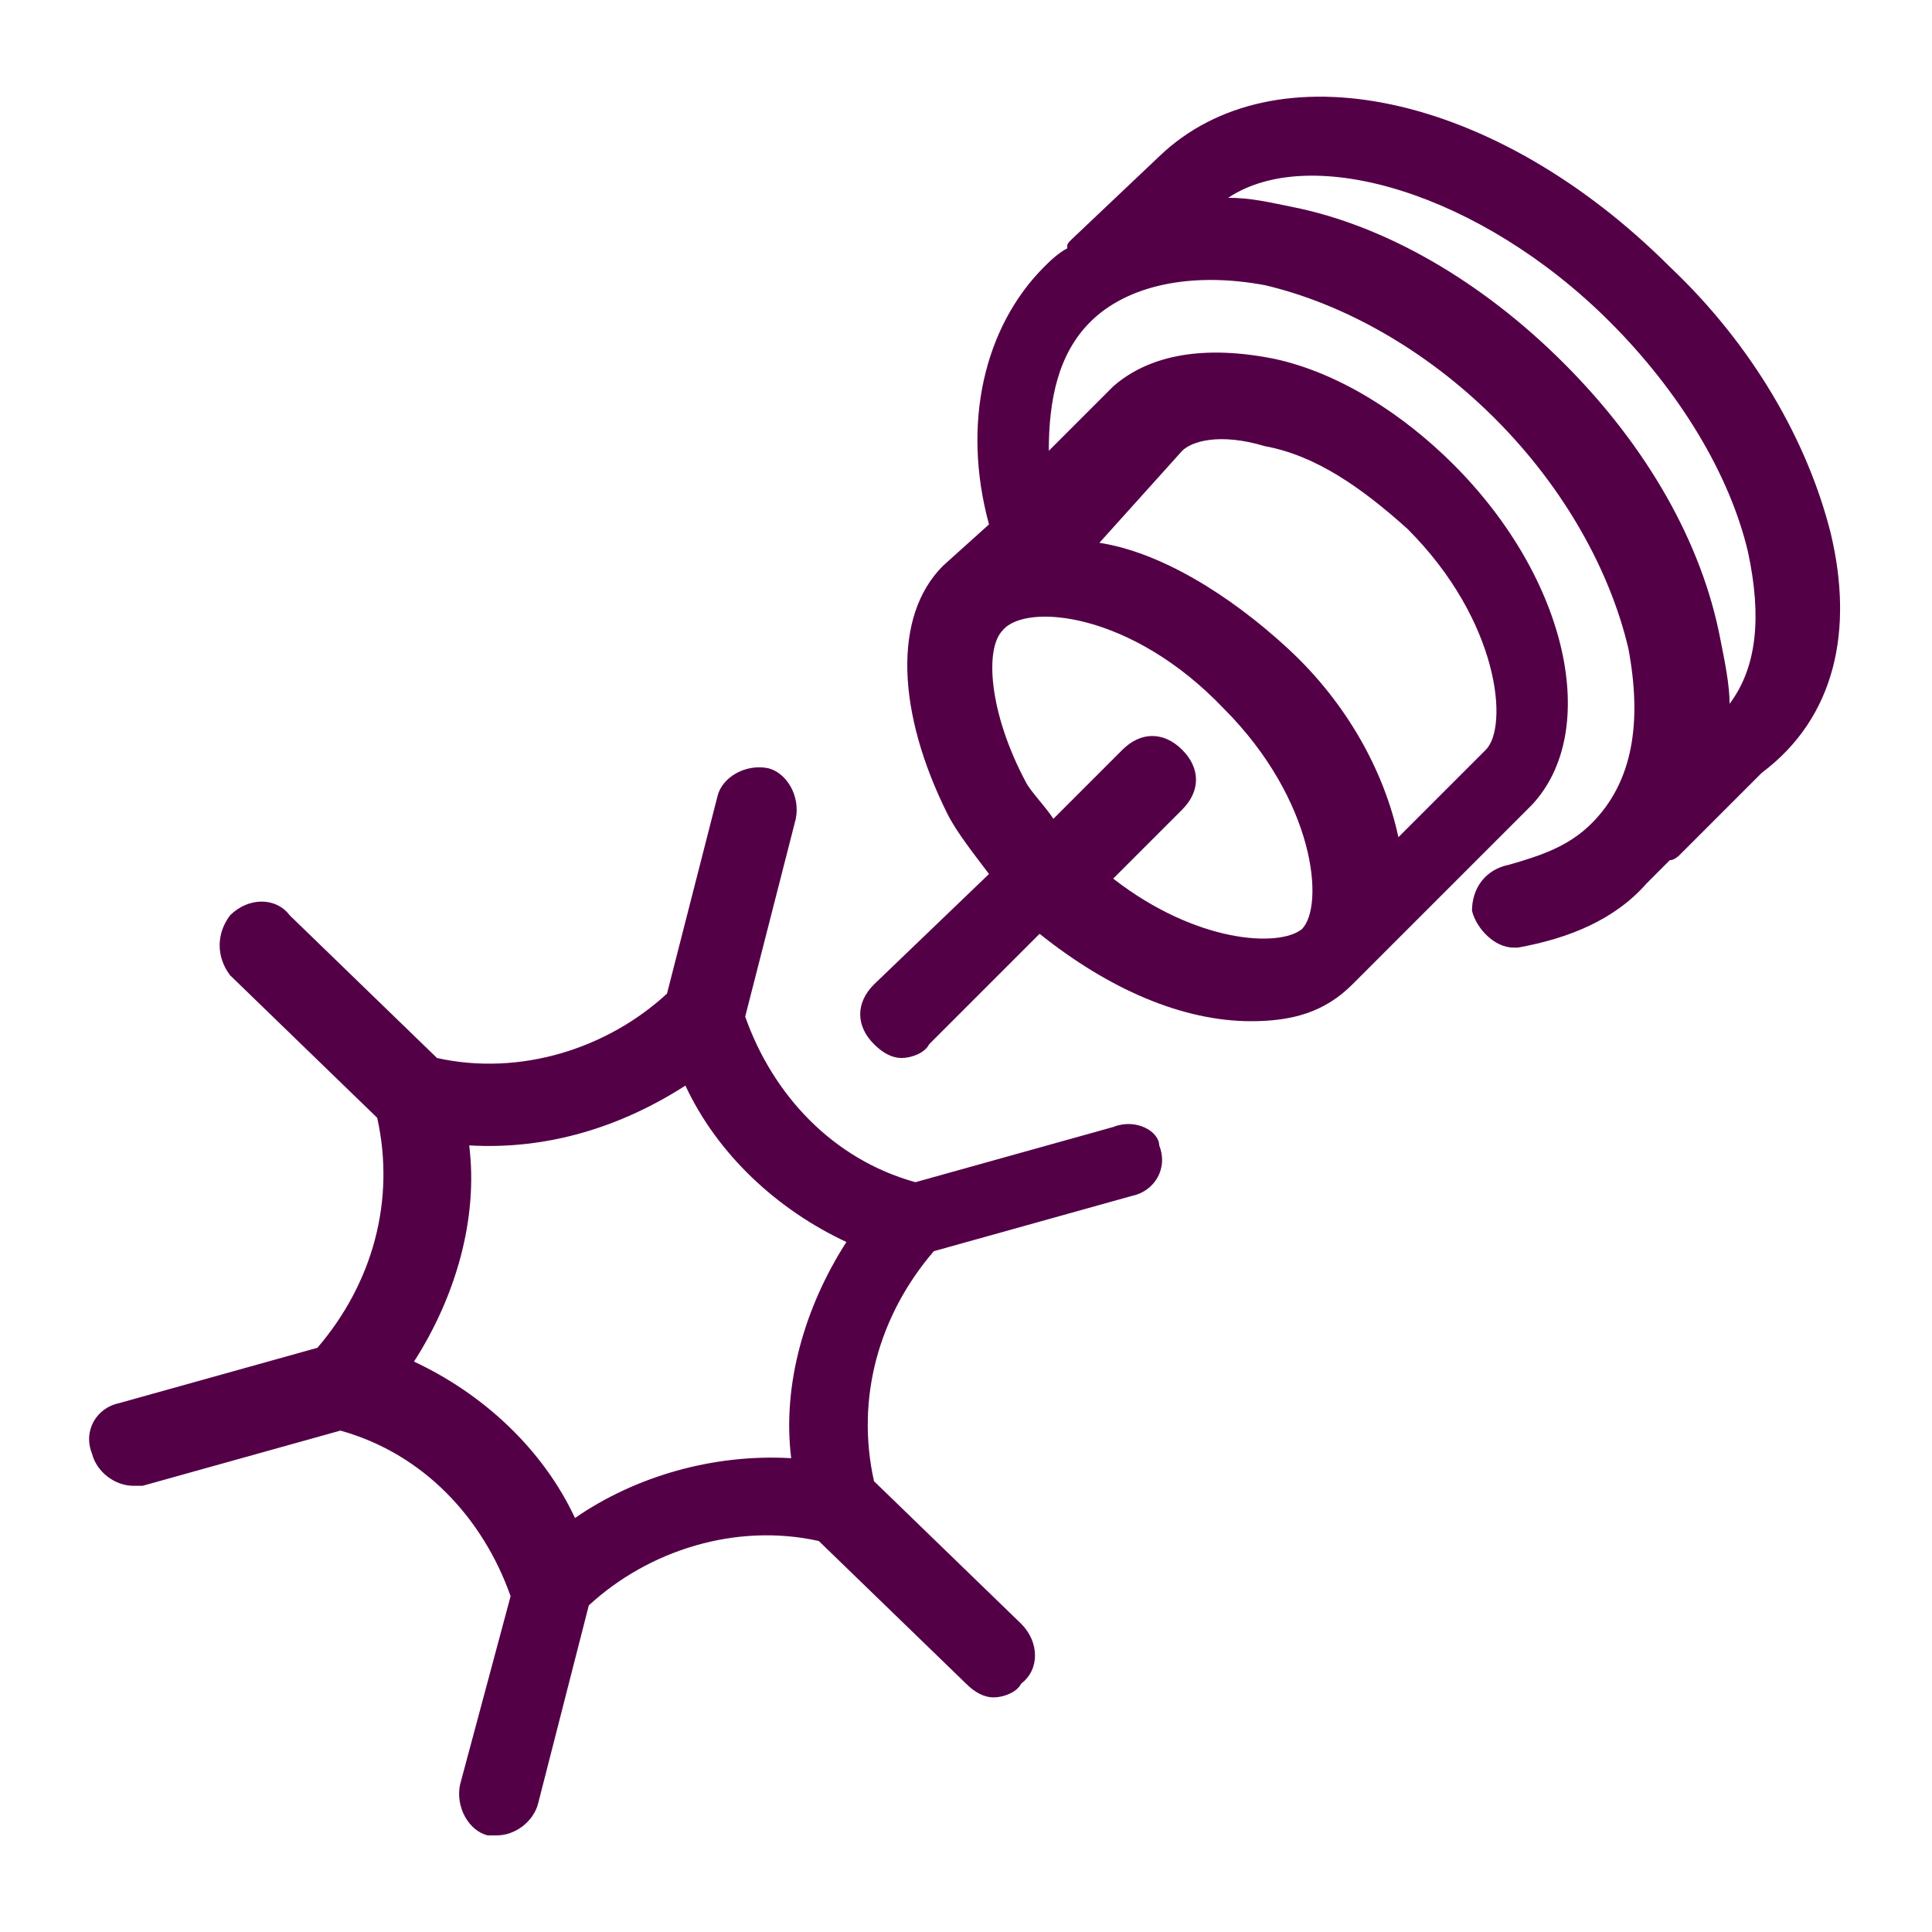
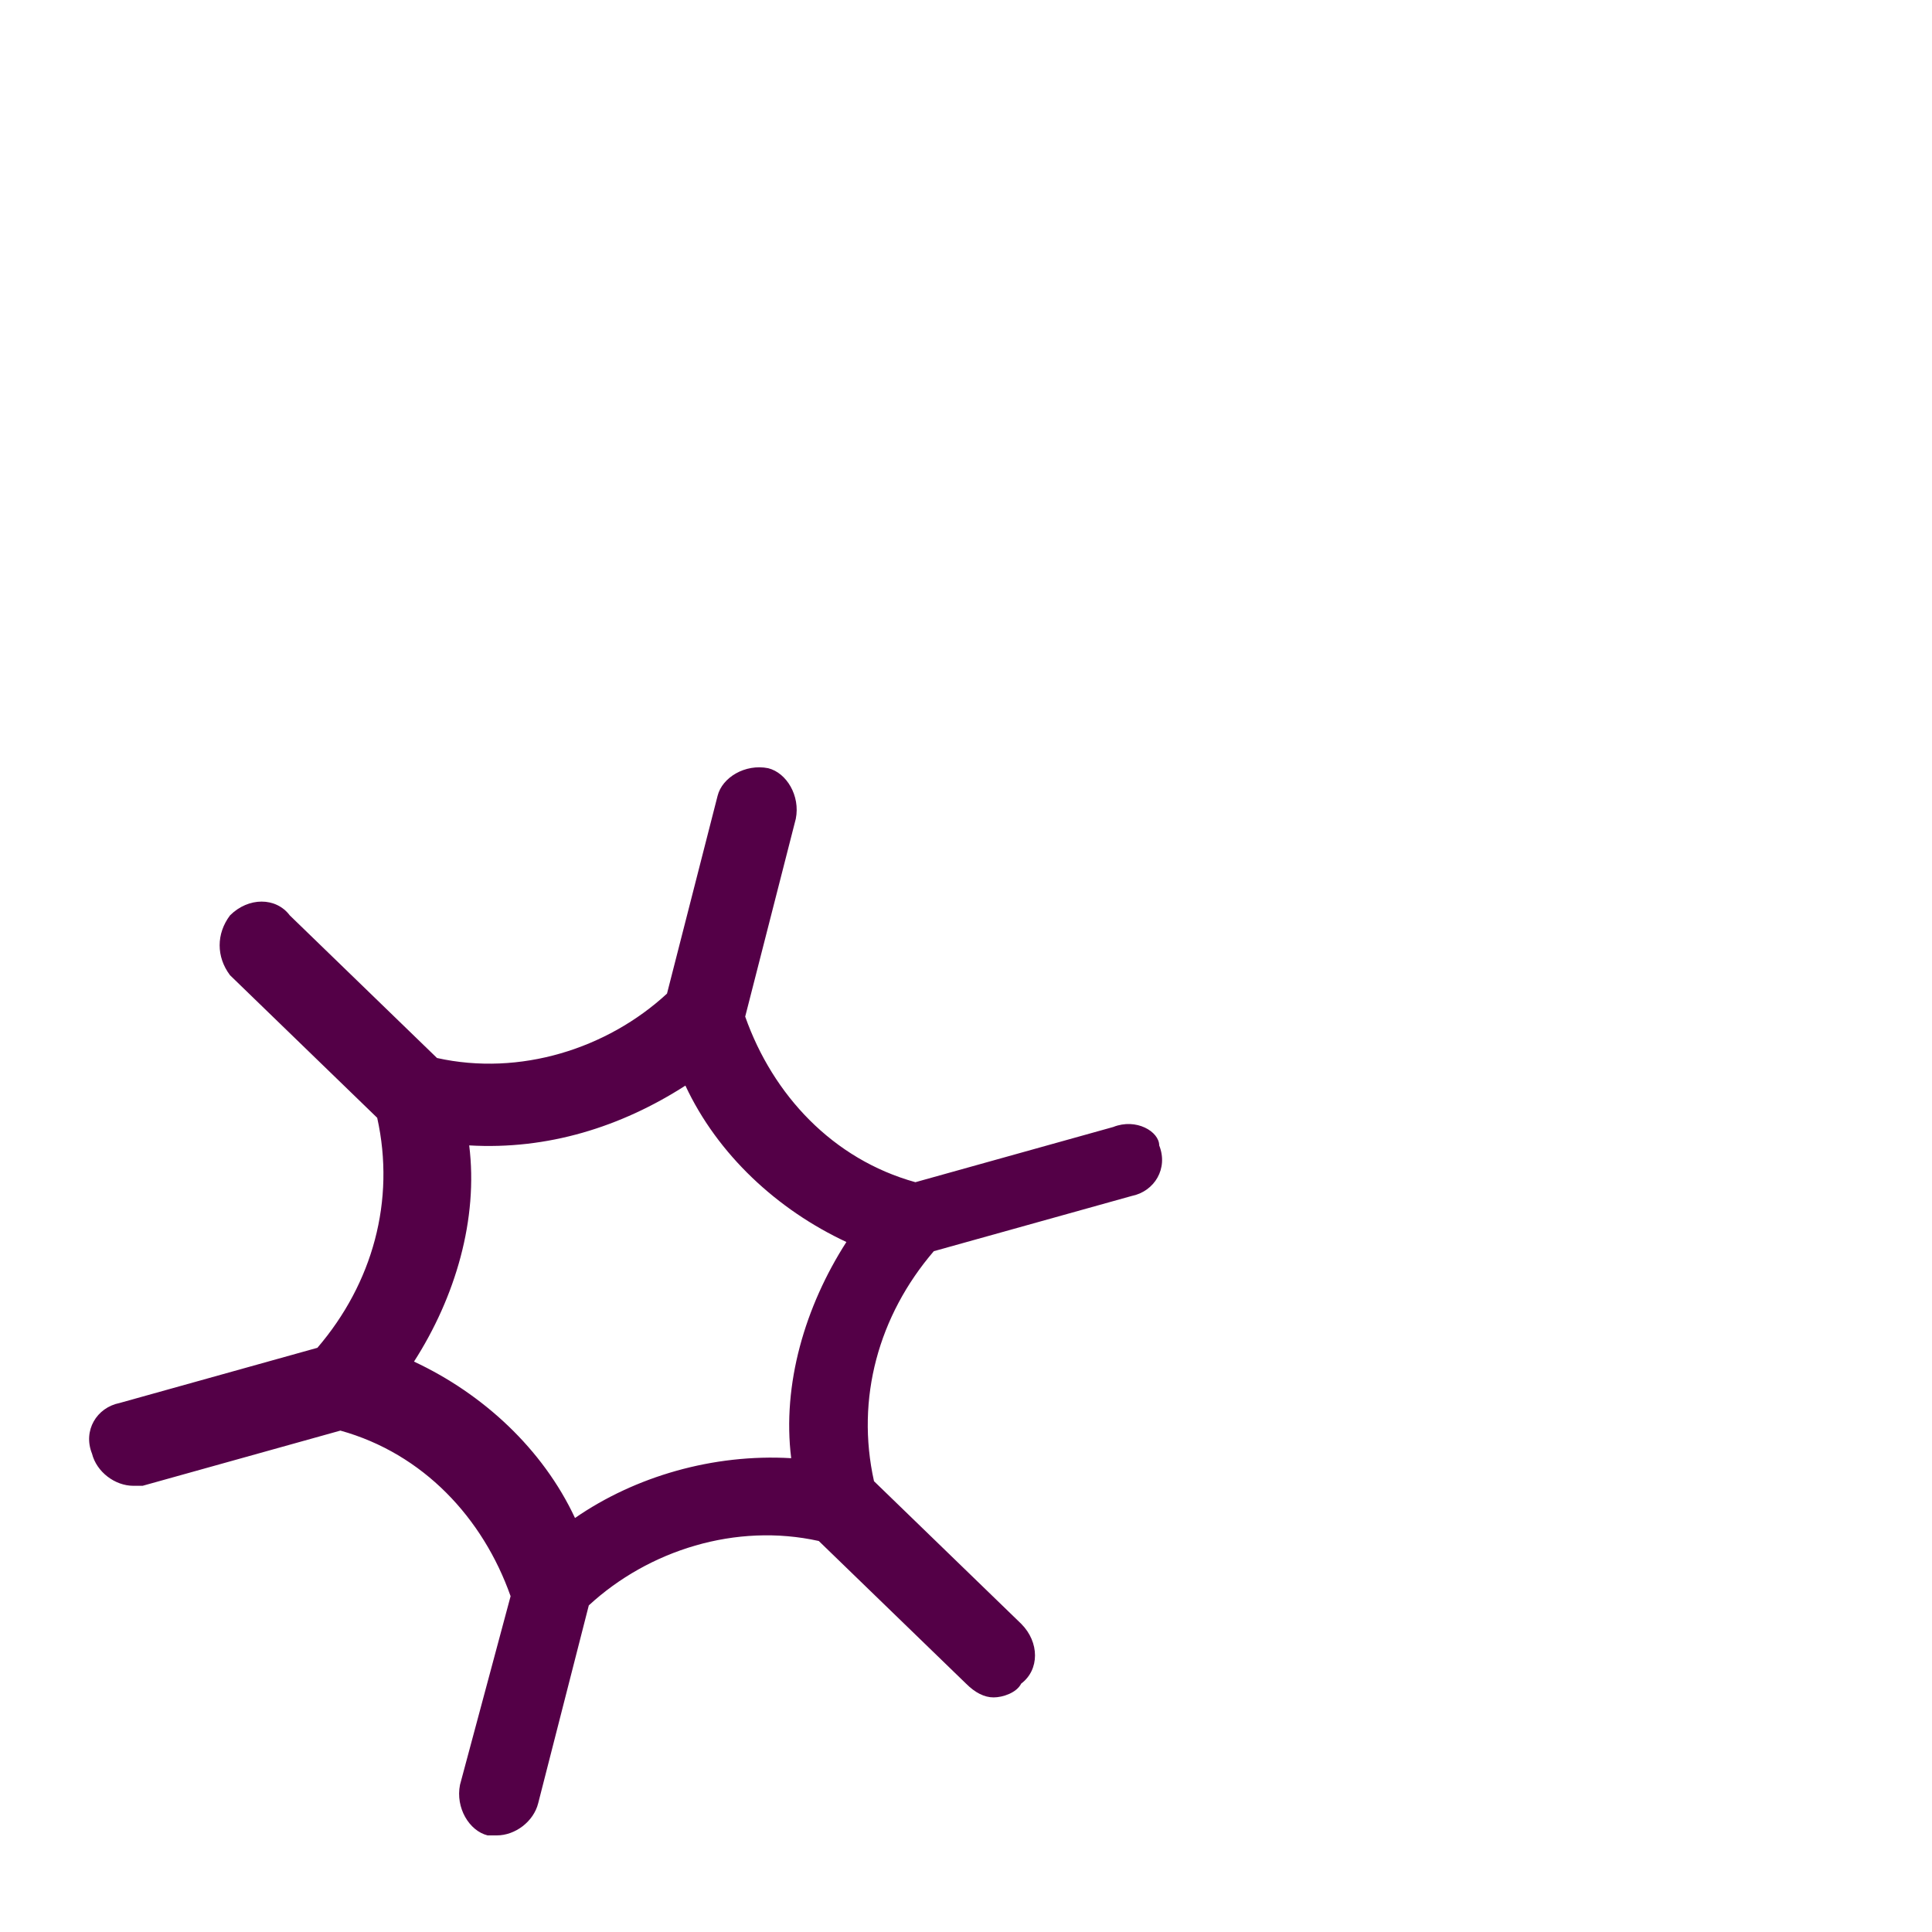
<svg xmlns="http://www.w3.org/2000/svg" version="1.1" id="Capa_1" x="0px" y="0px" viewBox="0 0 42 42" style="enable-background:new 0 0 42 42;" xml:space="preserve">
  <style type="text/css">
	.st0{fill:#540047;}
</style>
  <g>
    <path class="st0" d="M24.2,24.5l-4.3,1.2c-1.8-0.5-3.1-1.9-3.7-3.6l1.1-4.3c0.1-0.5-0.2-1-0.6-1.1c-0.5-0.1-1,0.2-1.1,0.6l-1.1,4.3   c-1.3,1.2-3.2,1.8-5,1.4l-3.2-3.1c-0.3-0.4-0.9-0.4-1.3,0c-0.3,0.4-0.3,0.9,0,1.3l3.2,3.1c0.4,1.8-0.1,3.6-1.3,5l-4.3,1.2   c-0.5,0.1-0.8,0.6-0.6,1.1c0.1,0.4,0.5,0.7,0.9,0.7c0.1,0,0.2,0,0.2,0l4.3-1.2c1.8,0.5,3.1,1.9,3.7,3.6L10,38.8   c-0.1,0.5,0.2,1,0.6,1.1c0.1,0,0.1,0,0.2,0c0.4,0,0.8-0.3,0.9-0.7l1.1-4.3c1.3-1.2,3.2-1.8,5-1.4l3.2,3.1c0.2,0.2,0.4,0.3,0.6,0.3   c0.2,0,0.5-0.1,0.6-0.3c0.4-0.3,0.4-0.9,0-1.3l-3.2-3.1c-0.4-1.8,0.1-3.6,1.3-5l4.3-1.2c0.5-0.1,0.8-0.6,0.6-1.1   C25.2,24.6,24.7,24.3,24.2,24.5z M12.5,33c-0.7-1.5-2-2.7-3.5-3.4c0.9-1.4,1.4-3.1,1.2-4.7c1.7,0.1,3.3-0.4,4.7-1.3   c0.7,1.5,2,2.7,3.5,3.4c-0.9,1.4-1.4,3.1-1.2,4.7C15.5,31.6,13.8,32.1,12.5,33z" />
-     <path class="st0" d="M39.8,11.6c-0.5-2-1.7-4.1-3.5-5.8c-3.8-3.8-8.6-4.8-11.1-2.4l-1.9,1.8c-0.1,0.1-0.1,0.1-0.1,0.2   c-0.2,0.1-0.4,0.3-0.5,0.4c-1.3,1.3-1.8,3.4-1.2,5.6l-1,0.9c-1.1,1.1-1,3.2,0.1,5.4c0.2,0.4,0.6,0.9,0.9,1.3l-2.5,2.4   c-0.4,0.4-0.4,0.9,0,1.3c0.2,0.2,0.4,0.3,0.6,0.3s0.5-0.1,0.6-0.3l2.4-2.4c1.5,1.2,3.1,1.9,4.6,1.9c0.9,0,1.6-0.2,2.2-0.8l3.9-3.9   c1.5-1.6,0.8-4.9-1.7-7.4c-1.1-1.1-2.5-2-3.9-2.3c-1.5-0.3-2.7-0.1-3.5,0.6l-1.4,1.4c0-1.1,0.2-2.1,0.9-2.8   c0.8-0.8,2.2-1.1,3.8-0.8c1.7,0.4,3.5,1.4,5,2.9c1.5,1.5,2.5,3.3,2.9,5c0.3,1.6,0.1,2.9-0.8,3.8c-0.5,0.5-1.1,0.7-1.8,0.9   c-0.5,0.1-0.8,0.5-0.8,1c0.1,0.4,0.5,0.8,0.9,0.8c0,0,0.1,0,0.1,0c1.1-0.2,2.1-0.6,2.8-1.4c0.2-0.2,0.3-0.3,0.5-0.5   c0.1,0,0.2-0.1,0.2-0.1l1.8-1.8C39.9,15.6,40.3,13.7,39.8,11.6z M24.2,19.1l1.5-1.5c0.4-0.4,0.4-0.9,0-1.3s-0.9-0.4-1.3,0l-1.5,1.5   c-0.2-0.3-0.5-0.6-0.6-0.8c-0.8-1.5-0.9-2.9-0.5-3.3c0.5-0.6,2.8-0.4,4.8,1.7c2,2,2.2,4.3,1.7,4.8C27.8,20.6,26,20.5,24.2,19.1z    M25.7,9.8c0.2-0.2,0.8-0.4,1.8-0.1c1.1,0.2,2.1,0.9,3.1,1.8c2,2,2.2,4.3,1.7,4.8l-1.9,1.9c-0.3-1.4-1.1-2.9-2.4-4.1   s-2.8-2.1-4.1-2.3L25.7,9.8z M37.6,15.3c0-0.4-0.1-0.9-0.2-1.4C37,11.8,35.8,9.7,34,7.9c-1.8-1.8-3.9-3-5.9-3.4   c-0.5-0.1-0.9-0.2-1.4-0.2C28.5,3.1,32.2,4.2,35,7c1.5,1.5,2.6,3.3,3,5C38.3,13.4,38.2,14.5,37.6,15.3z" />
  </g>
</svg>